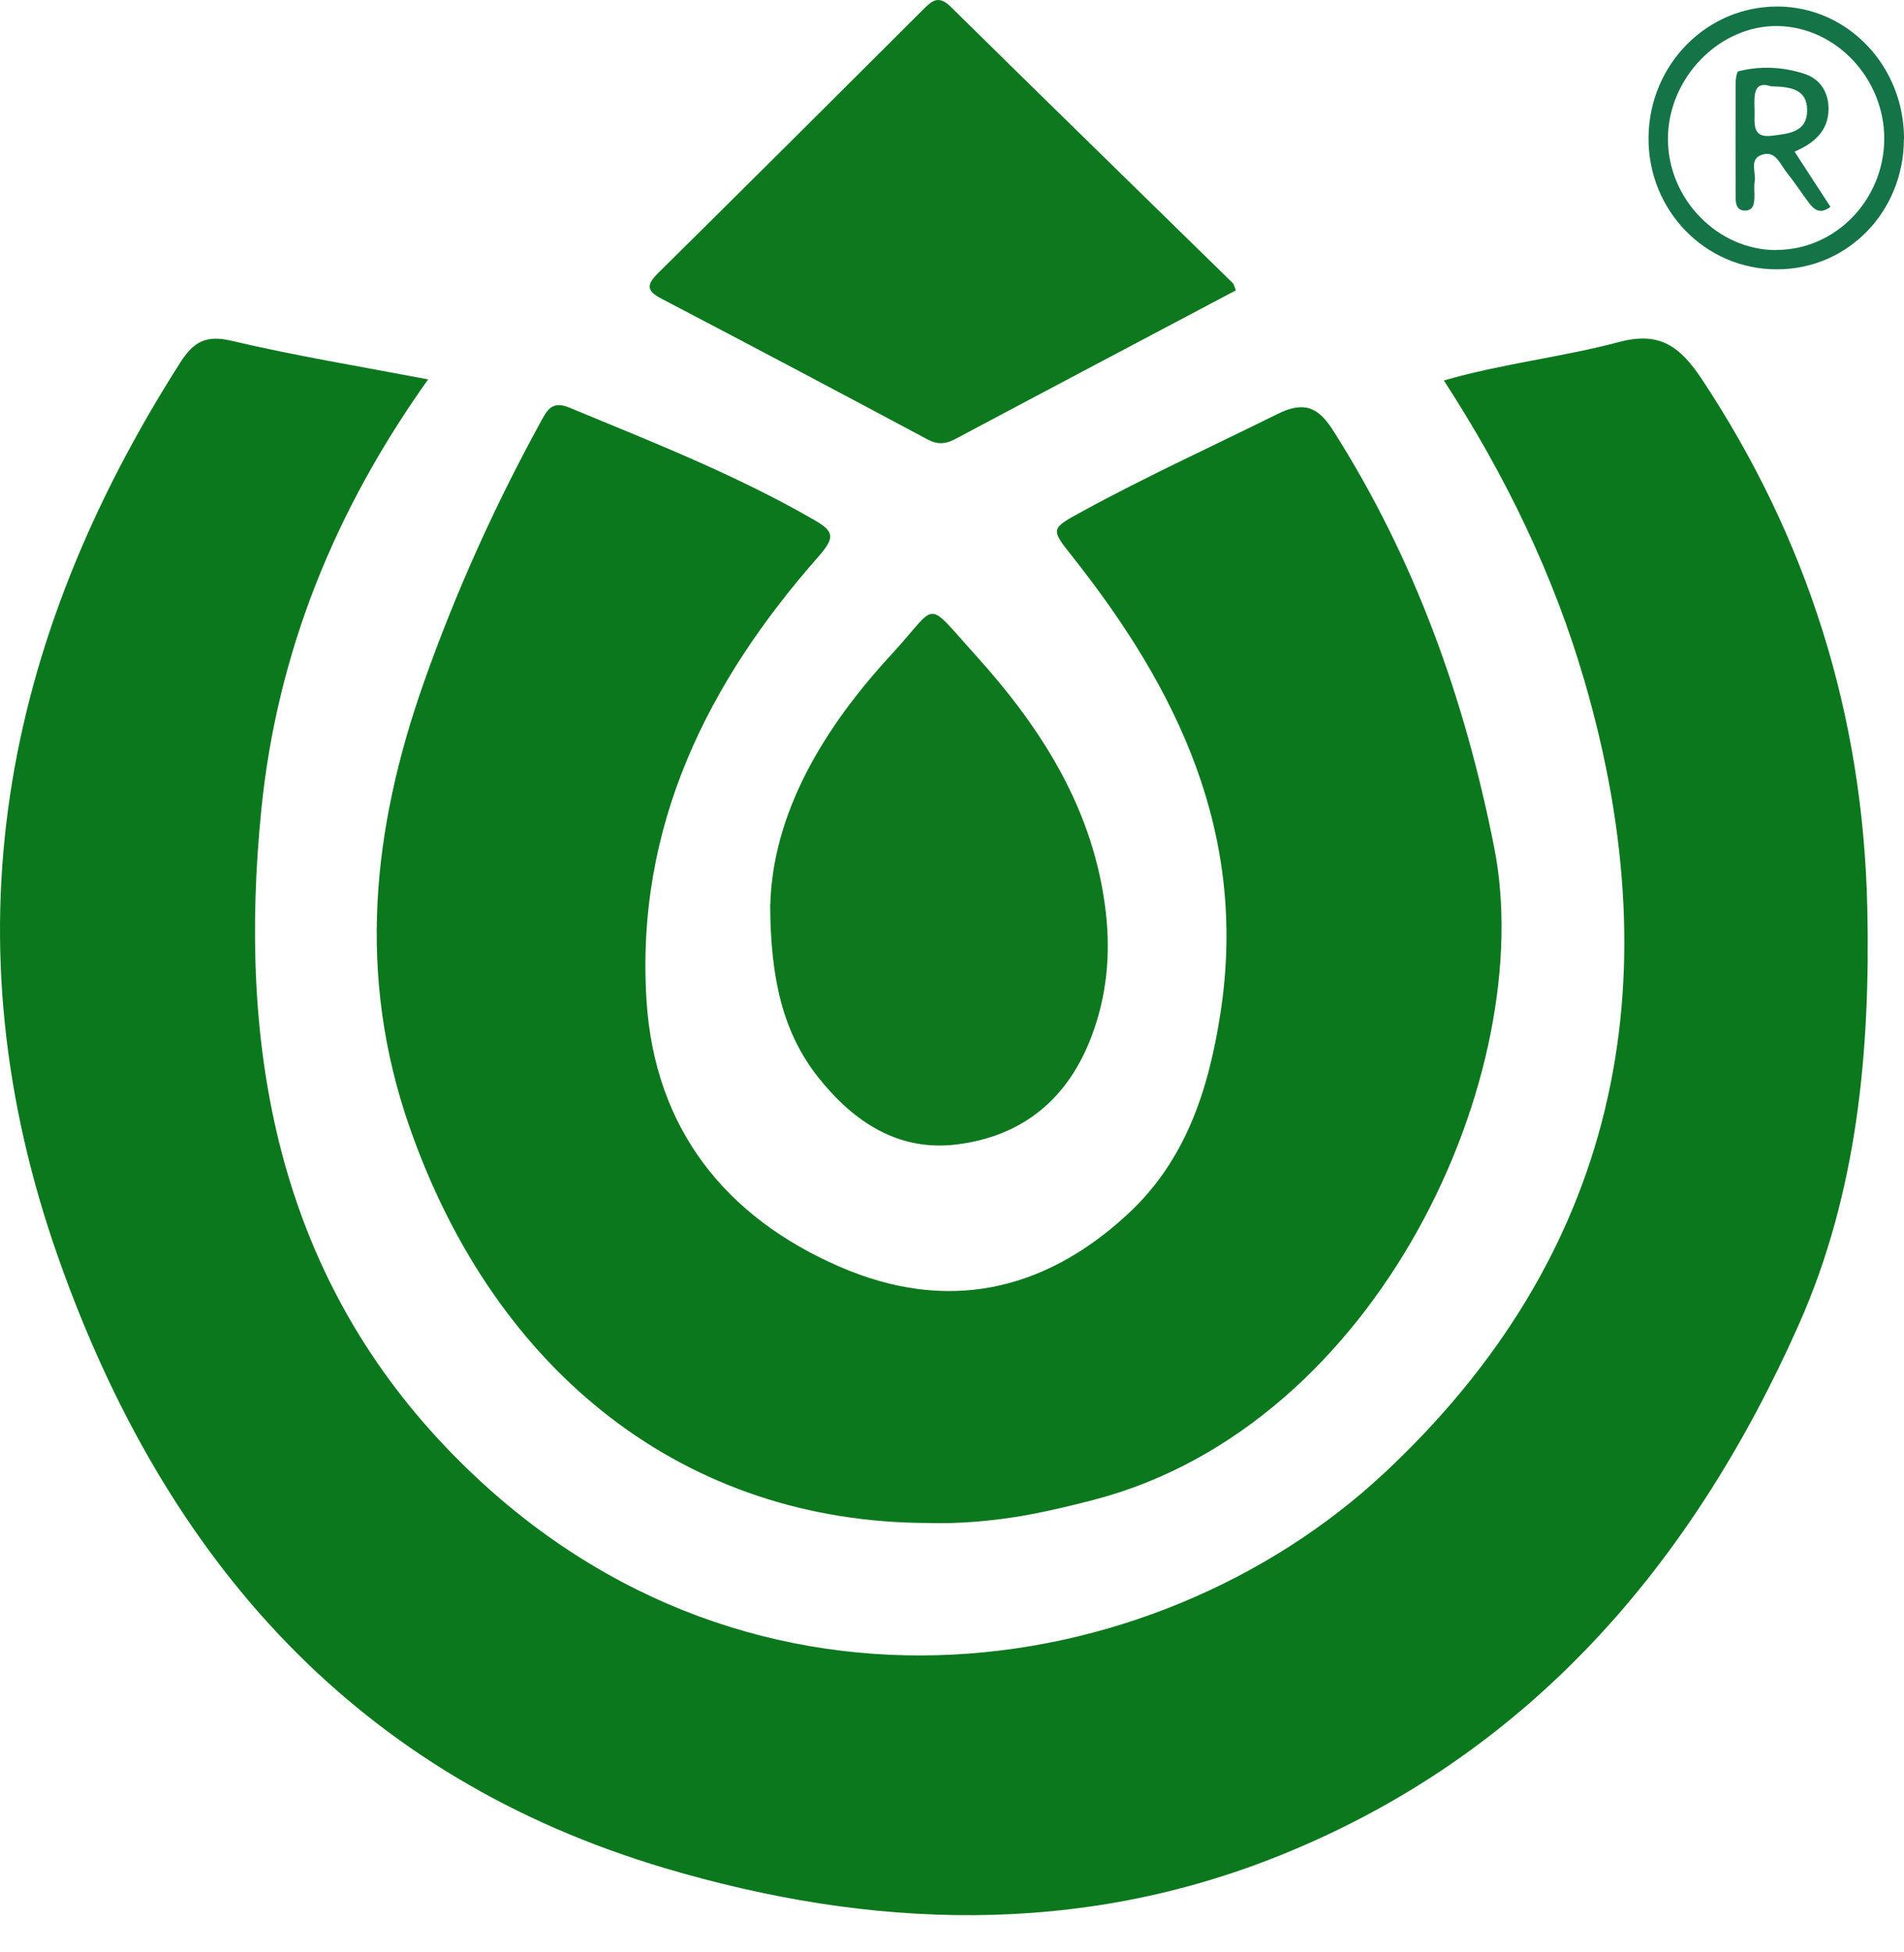
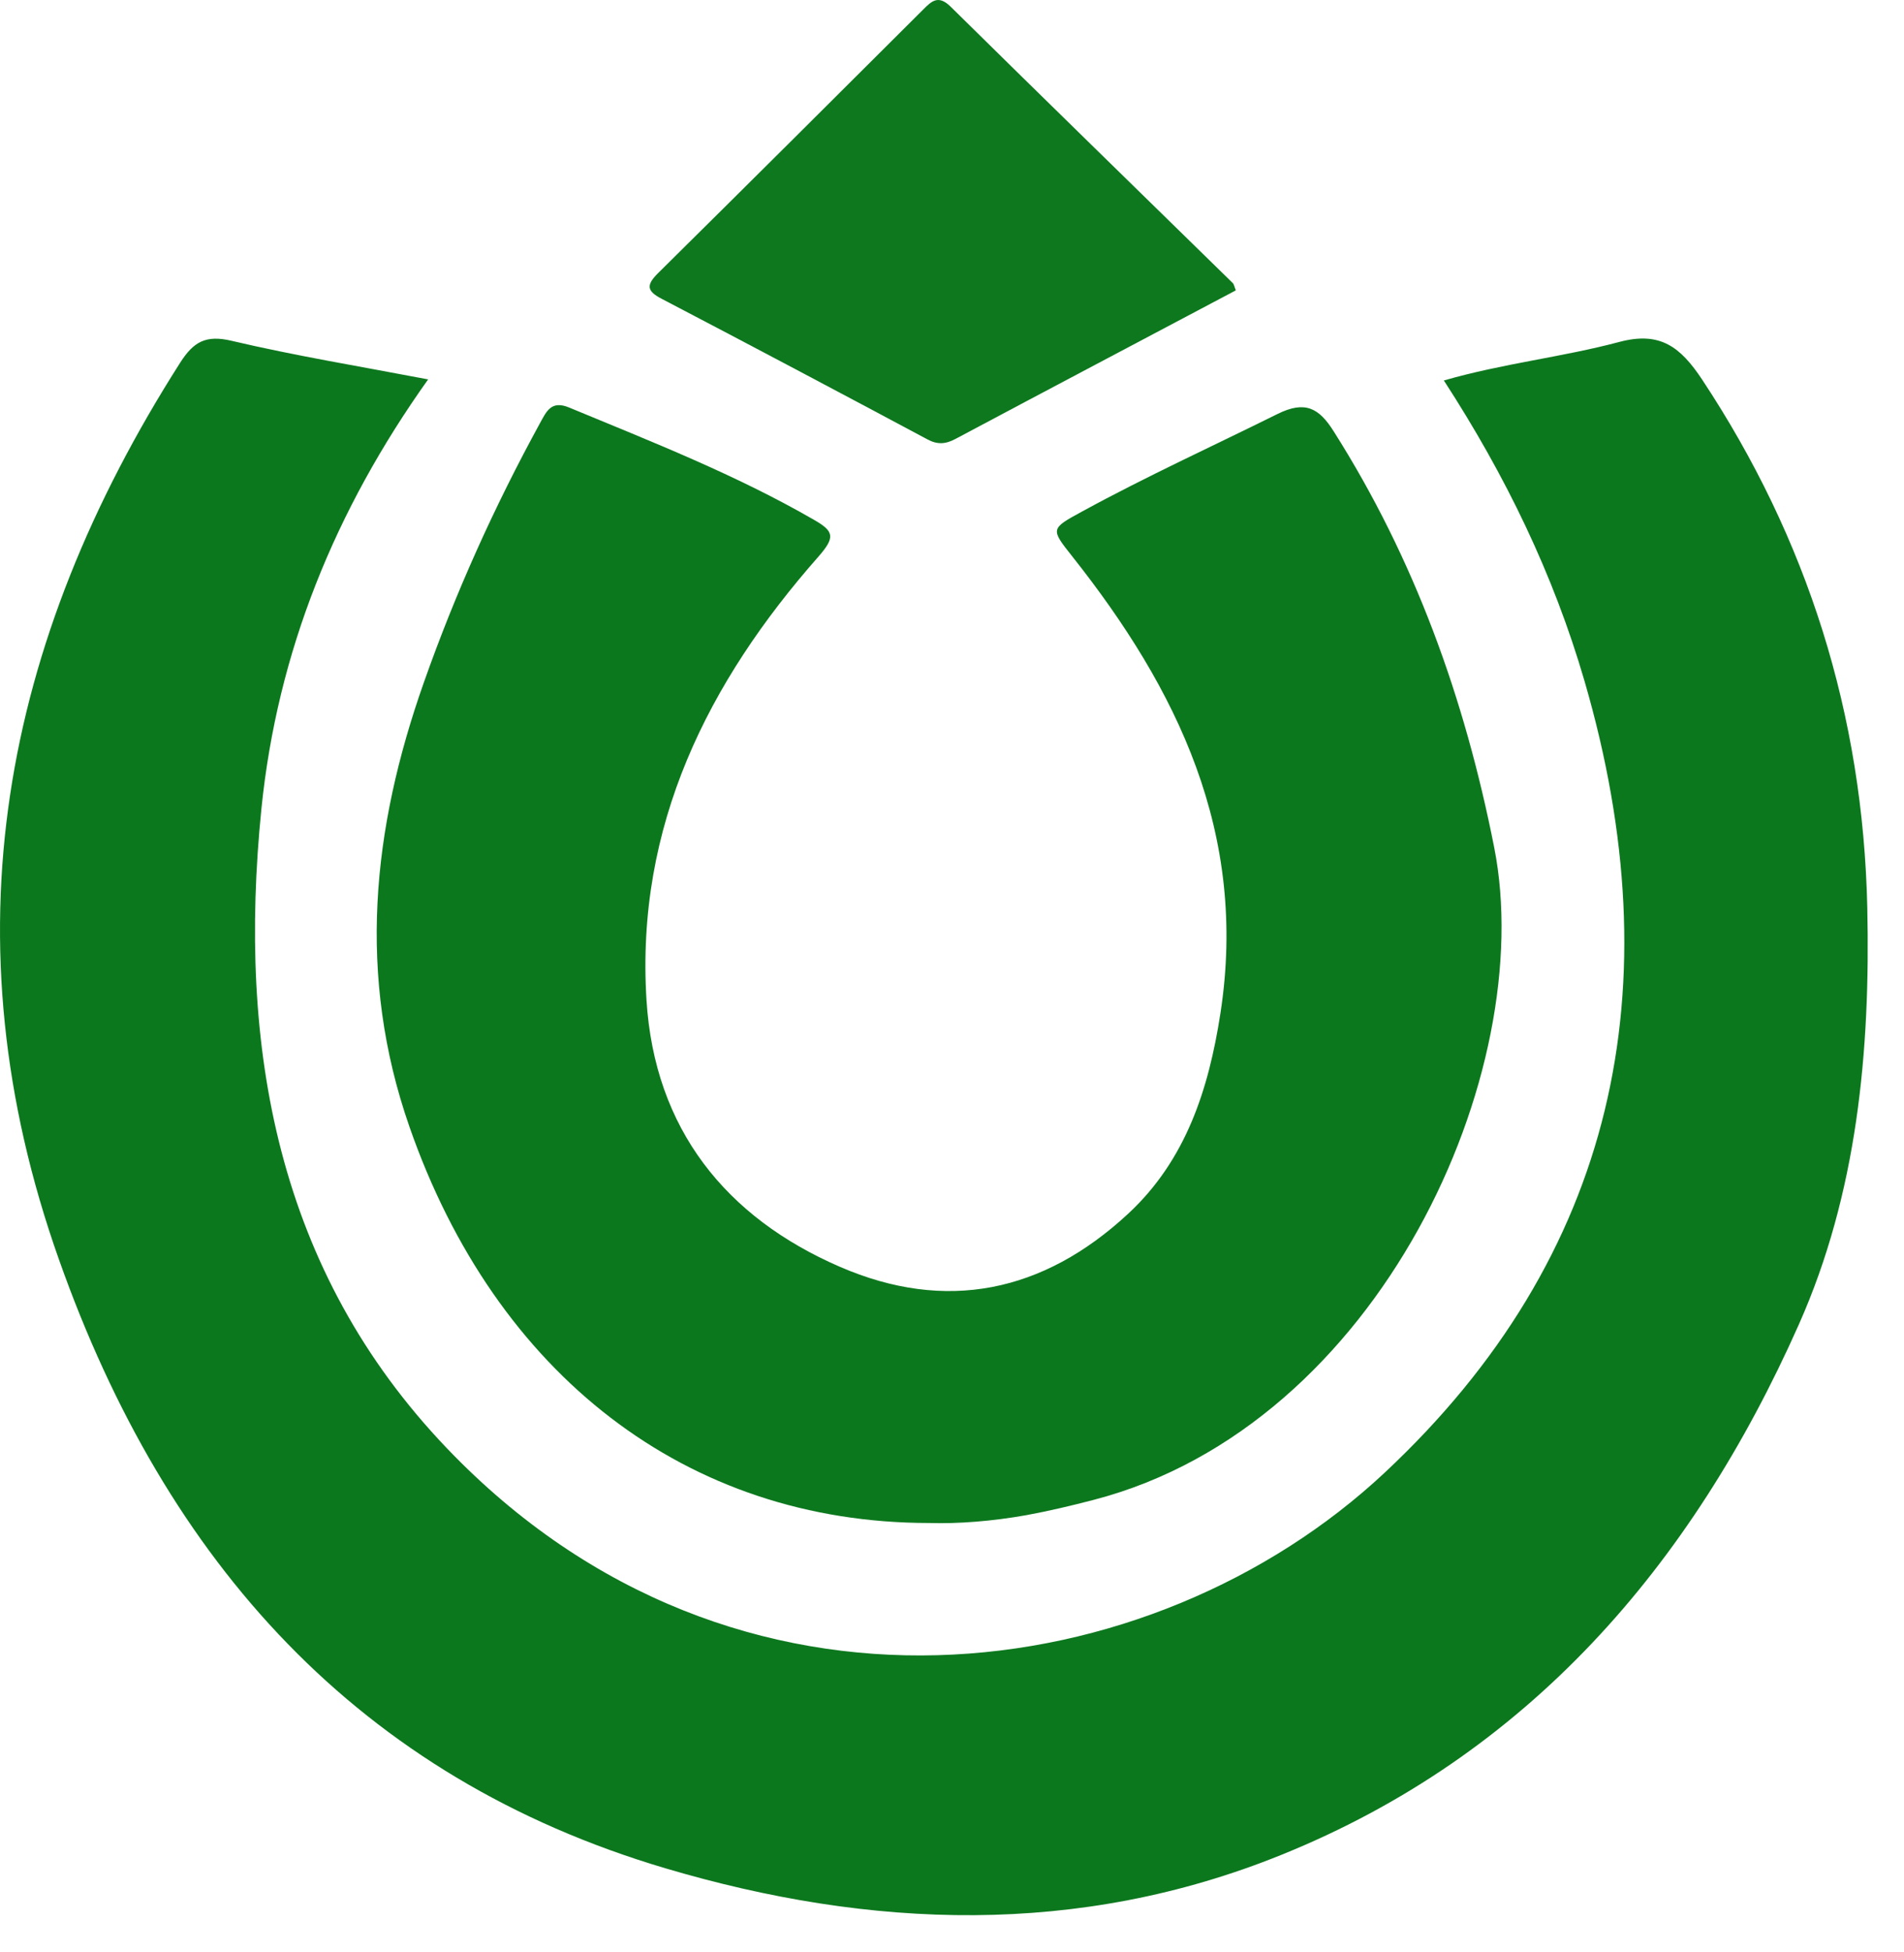
<svg xmlns="http://www.w3.org/2000/svg" width="40" height="41" viewBox="0 0 40 41" fill="none">
  <path d="M19.523 31.983C14.422 31.983 10.412 28.862 8.601 23.66C7.496 20.49 7.817 17.41 8.903 14.336C9.567 12.451 10.386 10.638 11.342 8.89C11.482 8.636 11.58 8.401 11.959 8.559C13.701 9.281 15.457 9.968 17.102 10.917C17.515 11.155 17.557 11.275 17.195 11.688C14.872 14.322 13.352 17.345 13.582 21.004C13.752 23.712 15.251 25.566 17.645 26.603C19.867 27.566 21.914 27.145 23.699 25.49C24.907 24.371 25.391 22.891 25.64 21.275C26.22 17.506 24.737 14.473 22.523 11.68C22.065 11.103 22.07 11.103 22.738 10.739C24.08 10.006 25.471 9.372 26.84 8.693C27.42 8.406 27.711 8.57 28.018 9.057C29.716 11.735 30.77 14.656 31.39 17.793C32.322 22.503 28.998 29.929 22.981 31.496C22.51 31.619 22.036 31.731 21.559 31.819C20.849 31.945 20.132 32.002 19.523 31.983Z" fill="#0C781E" />
  <path d="M8.996 7.965C7.036 10.714 5.826 13.69 5.492 16.983C4.986 21.999 5.82 26.684 9.39 30.415C15.463 36.763 24.218 35.481 29.089 30.927C33.951 26.381 35.156 20.722 33.289 14.305C32.635 12.06 31.628 9.984 30.333 7.99C31.578 7.631 32.823 7.5 34.022 7.18C34.878 6.953 35.304 7.287 35.757 7.968C37.974 11.318 39.139 15.005 39.229 19.062C39.295 22.078 39.017 25.057 37.791 27.814C35.527 32.907 32.084 36.864 26.922 38.951C22.659 40.675 18.294 40.513 13.975 39.233C7.547 37.327 3.495 32.828 1.239 26.452C-1.155 19.704 0.042 13.482 3.786 7.615C4.067 7.175 4.327 7.03 4.862 7.156C6.196 7.47 7.552 7.692 8.998 7.968L8.996 7.965Z" fill="#0C781E" />
  <path d="M25.962 6.098C24 7.137 22.034 8.173 20.072 9.218C19.866 9.328 19.693 9.341 19.482 9.226C17.628 8.236 15.771 7.252 13.907 6.278C13.589 6.114 13.568 5.991 13.825 5.736C15.686 3.896 17.54 2.05 19.394 0.201C19.569 0.026 19.709 -0.114 19.966 0.135C21.936 2.077 23.92 4.008 25.896 5.942C25.925 5.969 25.93 6.018 25.962 6.095V6.098Z" fill="#0D781E" />
-   <path d="M16.182 19.006C16.233 17.072 17.297 15.289 18.743 13.727C19.728 12.66 19.405 12.554 20.494 13.757C21.881 15.292 22.986 17.007 23.232 19.165C23.333 20.043 23.251 20.907 22.941 21.738C22.44 23.087 21.474 23.861 20.105 24.033C18.878 24.186 17.938 23.565 17.194 22.63C16.439 21.678 16.188 20.538 16.18 19.006H16.182Z" fill="#0D781E" />
-   <path d="M39.998 2.924C39.993 4.447 38.82 5.654 37.334 5.656C35.827 5.662 34.617 4.417 34.633 2.883C34.649 1.343 35.872 0.118 37.371 0.137C38.833 0.156 40.004 1.398 40.001 2.921L39.998 2.924ZM37.316 5.249C38.558 5.249 39.575 4.204 39.585 2.924C39.593 1.655 38.574 0.569 37.353 0.547C36.124 0.525 35.038 1.639 35.041 2.921C35.041 4.182 36.087 5.252 37.316 5.252V5.249Z" fill="#157447" />
-   <path d="M37.702 3.186C37.965 3.588 38.208 3.965 38.455 4.343C38.235 4.51 38.11 4.403 37.999 4.255C37.843 4.047 37.702 3.829 37.541 3.629C37.4 3.457 37.308 3.153 37.016 3.249C36.738 3.342 36.897 3.623 36.863 3.82C36.844 3.927 36.863 4.039 36.858 4.146C36.852 4.28 36.836 4.417 36.667 4.422C36.495 4.428 36.463 4.294 36.463 4.157C36.46 3.35 36.46 2.54 36.463 1.733C36.463 1.651 36.487 1.504 36.524 1.496C36.982 1.381 37.443 1.403 37.893 1.545C38.237 1.654 38.412 1.928 38.415 2.283C38.415 2.759 38.1 3.011 37.705 3.183L37.702 3.186ZM37.215 1.816C36.842 1.684 36.85 1.988 36.86 2.3C36.871 2.568 36.781 2.912 37.239 2.849C37.573 2.803 37.965 2.784 37.965 2.313C37.965 1.881 37.631 1.821 37.215 1.813V1.816Z" fill="#157447" />
</svg>